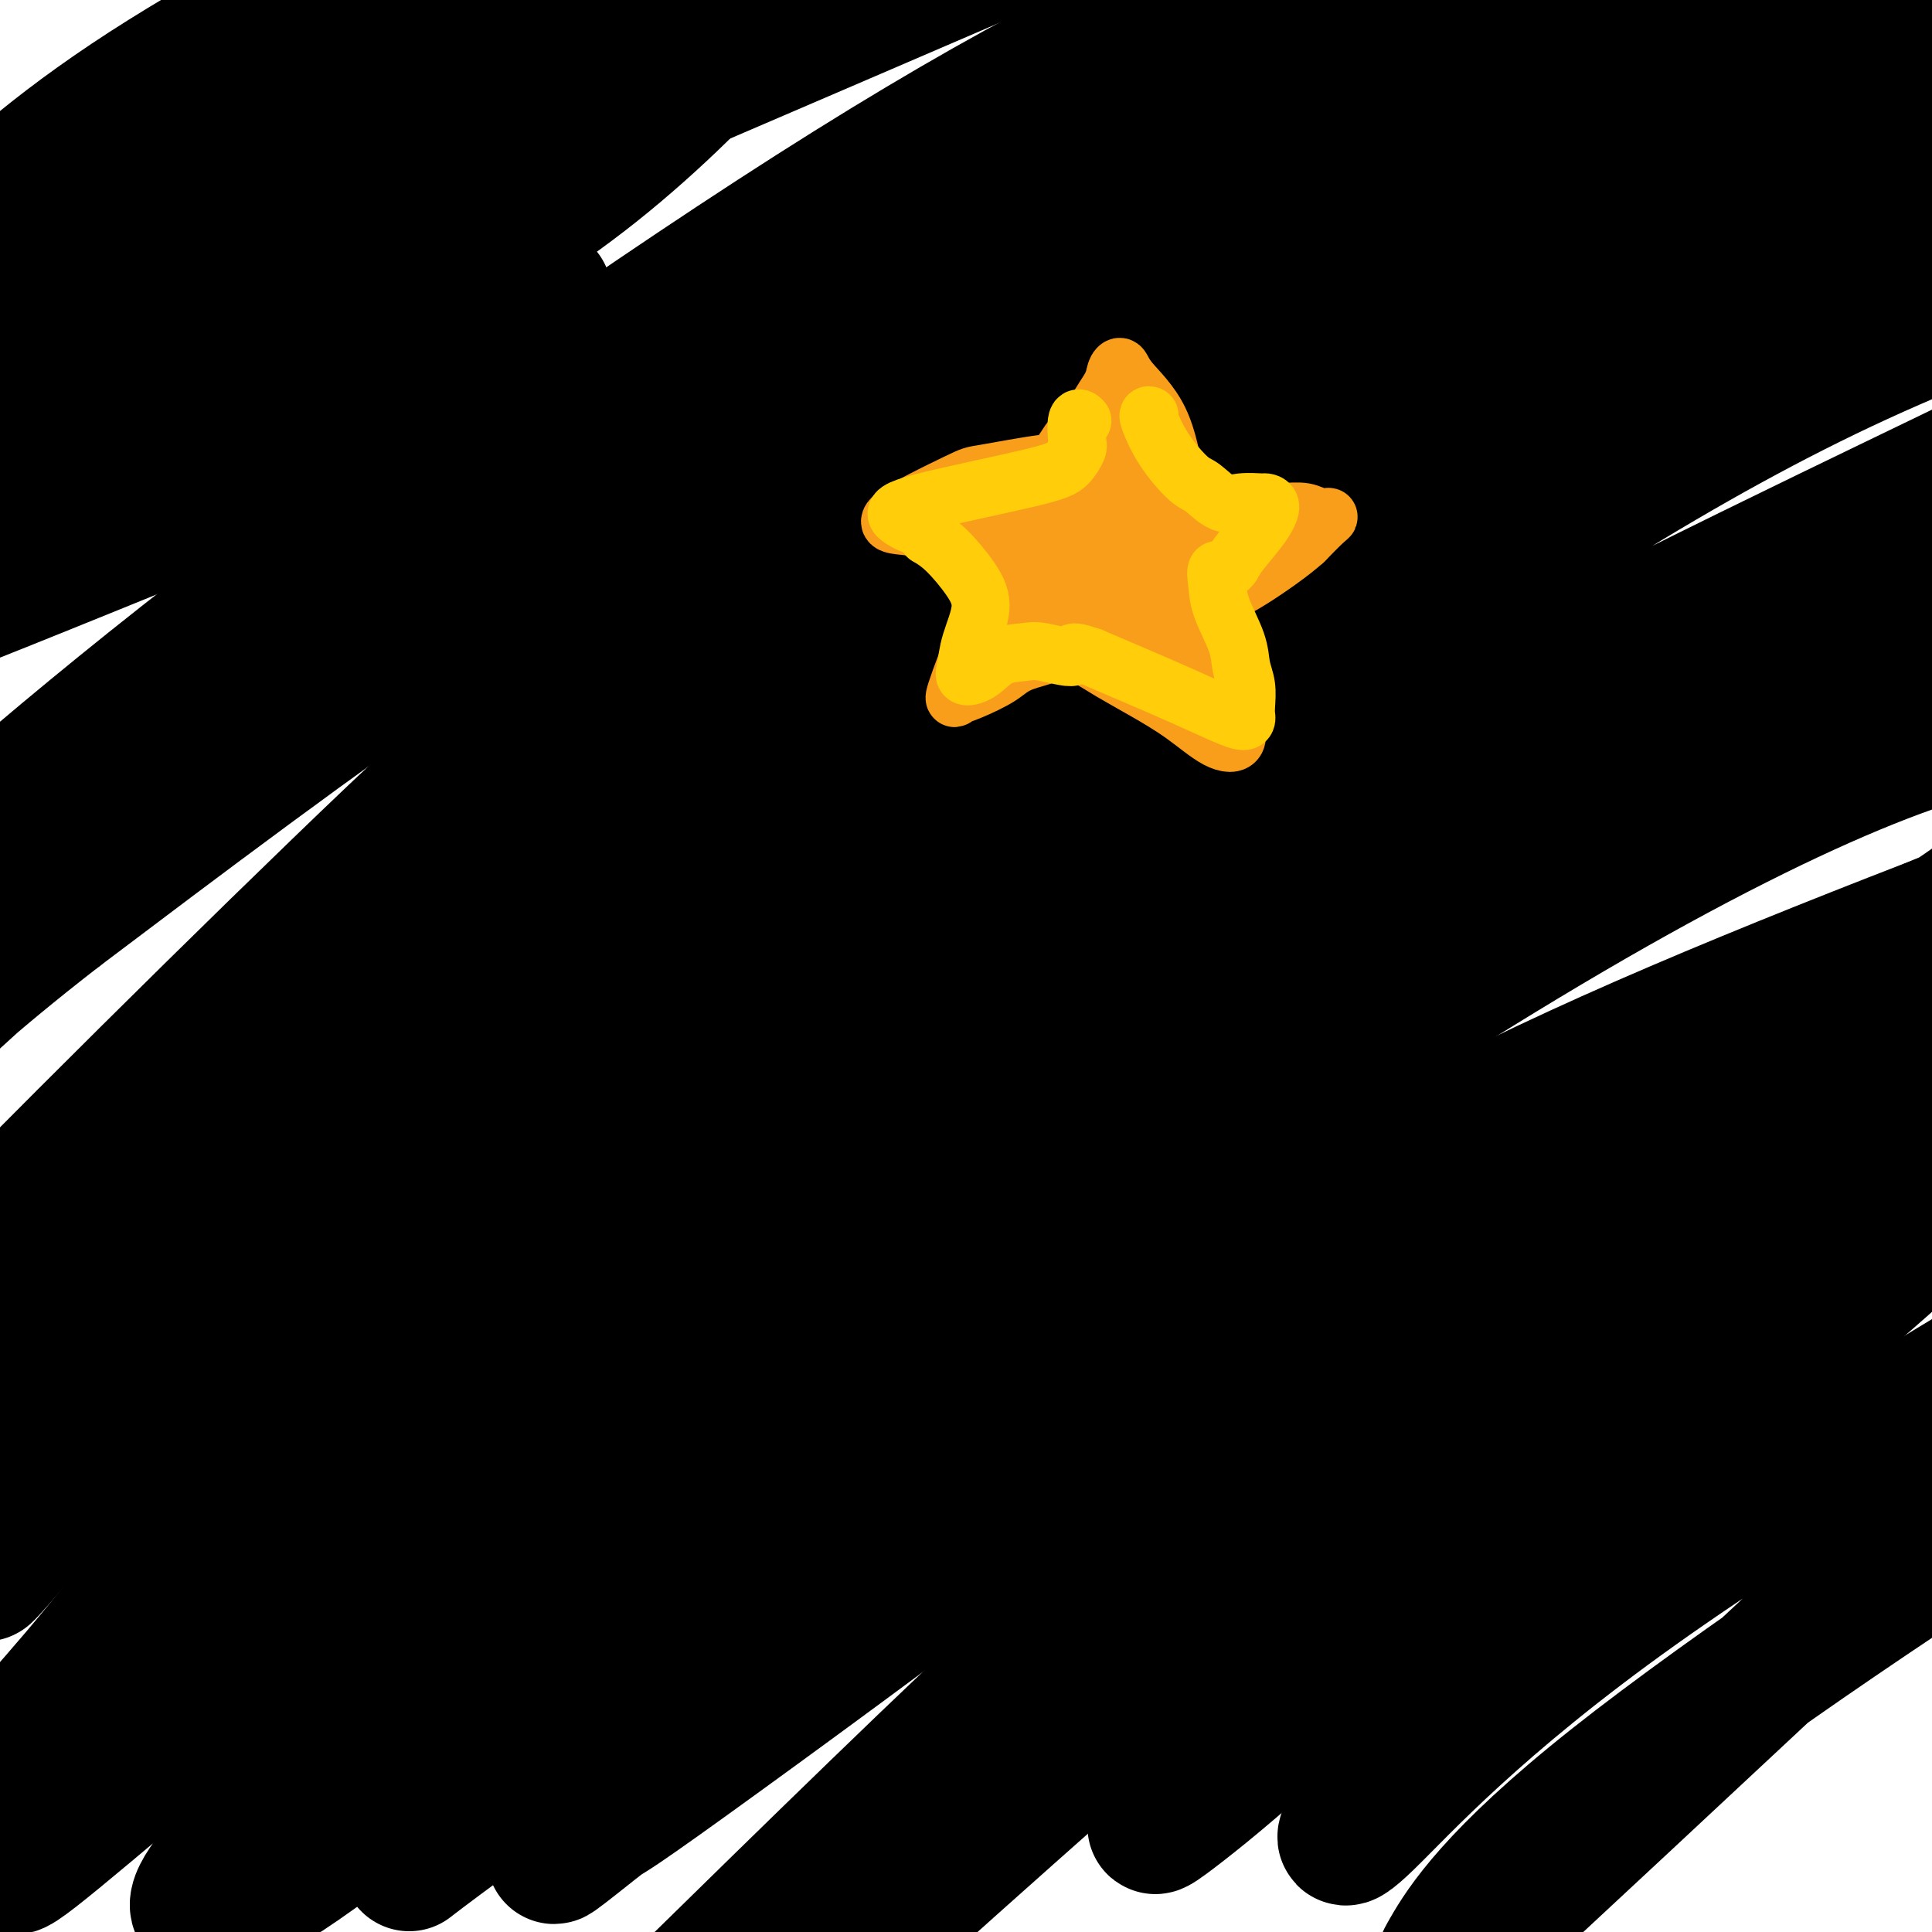
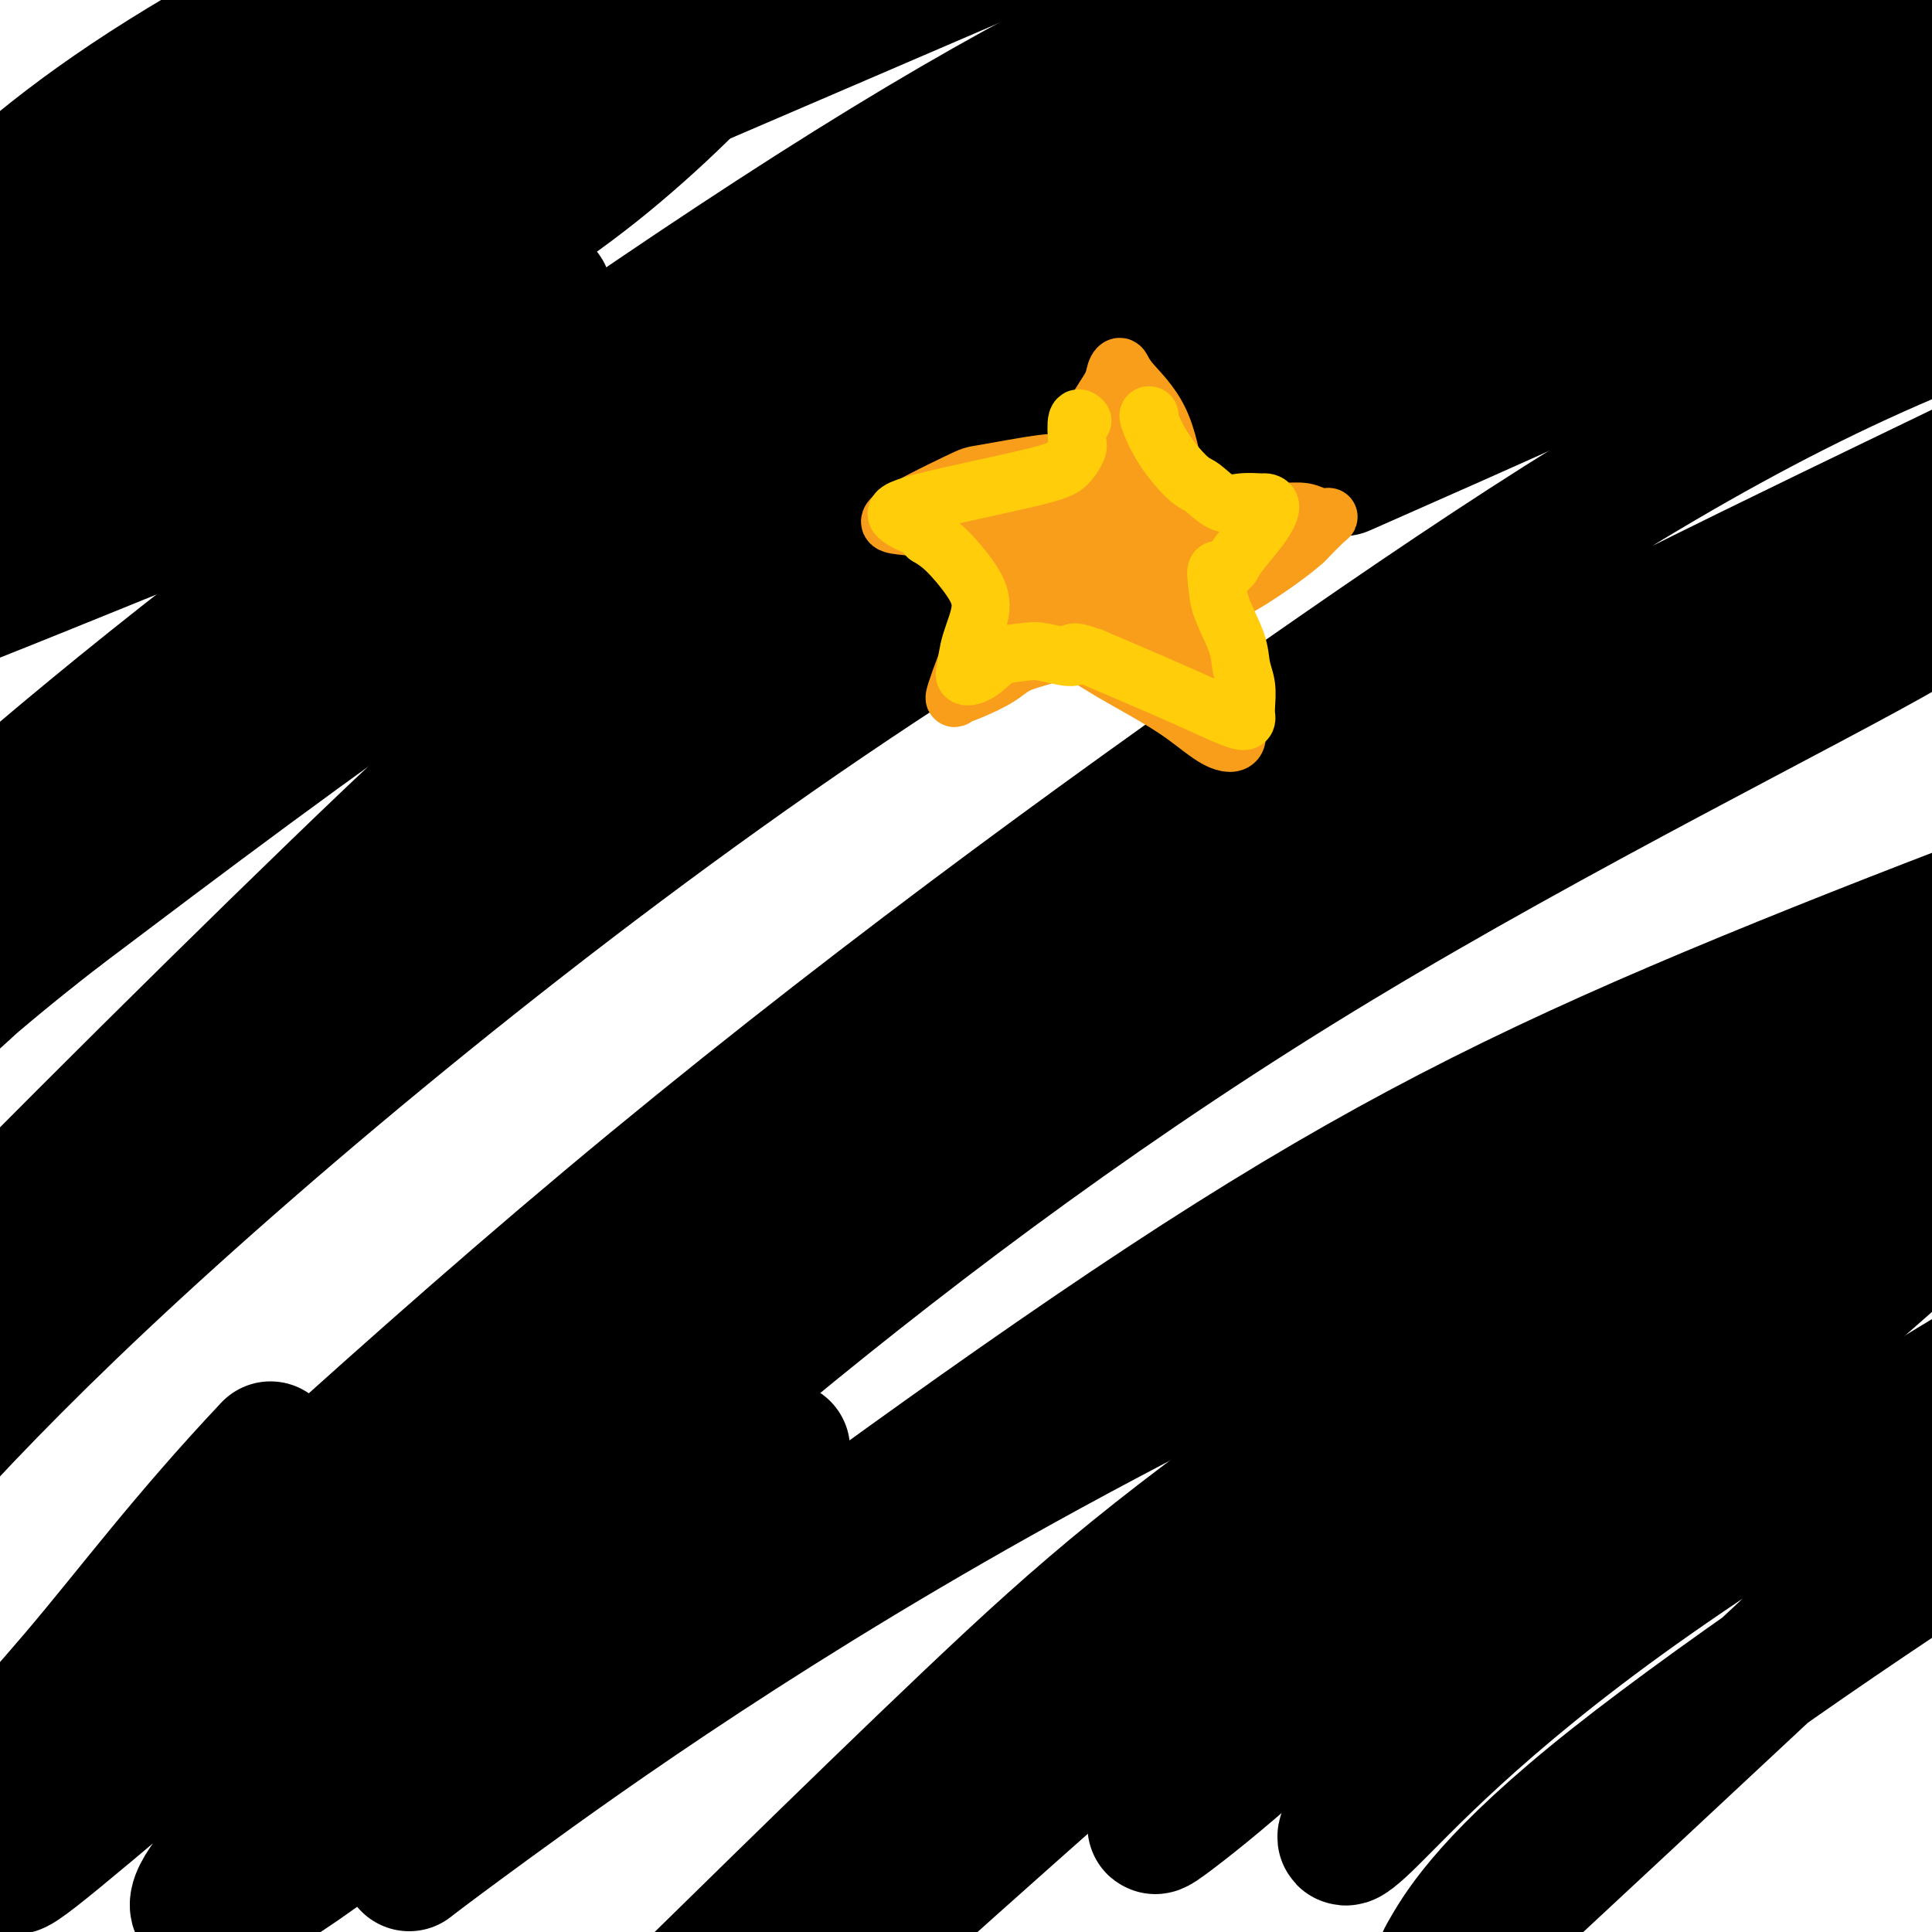
<svg xmlns="http://www.w3.org/2000/svg" viewBox="0 0 400 400" version="1.1">
  <g fill="none" stroke="#000000" stroke-width="28" stroke-linecap="round" stroke-linejoin="round">
    <path d="M105,65c6.965,-3.747 13.931,-7.494 -2,1c-15.931,8.494 -54.758,29.228 -73,39c-18.242,9.772 -15.901,8.580 -19,10c-3.099,1.420 -11.640,5.451 -10,3c1.640,-2.451 13.460,-11.382 29,-22c15.540,-10.618 34.802,-22.921 51,-33c16.198,-10.079 29.334,-17.934 42,-28c12.666,-10.066 24.863,-22.344 30,-29c5.137,-6.656 3.213,-7.690 -4,-8c-7.213,-0.310 -19.717,0.102 -42,7c-22.283,6.898 -54.345,20.280 -78,31c-23.655,10.720 -38.901,18.777 -44,21c-5.099,2.223 -0.049,-1.389 5,-5" />
    <path d="M-10,52c14.208,-9.123 47.227,-29.430 66,-41c18.773,-11.570 23.299,-14.404 30,-19c6.701,-4.596 15.576,-10.956 6,-7c-9.576,3.956 -37.603,18.227 -58,31c-20.397,12.773 -33.163,24.050 -44,35c-10.837,10.950 -19.745,21.575 -25,28c-5.255,6.425 -6.857,8.649 13,1c19.857,-7.649 61.172,-25.171 101,-42c39.828,-16.829 78.171,-32.964 104,-43c25.829,-10.036 39.146,-13.971 46,-16c6.854,-2.029 7.244,-2.151 -14,7c-21.244,9.151 -64.122,27.576 -107,46" />
    <path d="M108,32c-38.093,19.774 -72.824,42.709 -96,60c-23.176,17.291 -34.797,28.940 -40,35c-5.203,6.060 -3.988,6.532 13,0c16.988,-6.532 49.750,-20.069 77,-31c27.250,-10.931 48.987,-19.257 88,-30c39.013,-10.743 95.302,-23.902 129,-31c33.698,-7.098 44.805,-8.136 55,-9c10.195,-0.864 19.478,-1.555 24,-2c4.522,-0.445 4.284,-0.645 -24,6c-28.284,6.645 -84.615,20.135 -130,38c-45.385,17.865 -79.824,40.104 -110,61c-30.176,20.896 -56.088,40.448 -82,60" />
    <path d="M12,189c-19.587,15.209 -27.556,23.232 -25,21c2.556,-2.232 15.635,-14.721 38,-33c22.365,-18.279 54.014,-42.350 98,-72c43.986,-29.650 100.309,-64.879 140,-89c39.691,-24.121 62.750,-37.135 77,-45c14.250,-7.865 19.692,-10.580 7,-7c-12.692,3.580 -43.518,13.454 -73,25c-29.482,11.546 -57.618,24.764 -98,50c-40.382,25.236 -93.008,62.492 -131,92c-37.992,29.508 -61.348,51.270 -73,62c-11.652,10.730 -11.599,10.427 -4,5c7.599,-5.427 22.742,-15.979 60,-39c37.258,-23.021 96.629,-58.510 156,-94" />
    <path d="M184,65c50.907,-29.442 70.173,-36.548 93,-45c22.827,-8.452 49.213,-18.251 68,-24c18.787,-5.749 29.974,-7.447 27,-5c-2.974,2.447 -20.108,9.041 -60,30c-39.892,20.959 -102.540,56.285 -145,84c-42.460,27.715 -64.730,47.821 -97,79c-32.270,31.179 -74.541,73.432 -98,98c-23.459,24.568 -28.108,31.450 -16,20c12.108,-11.450 40.971,-41.234 70,-69c29.029,-27.766 58.224,-53.515 110,-88c51.776,-34.485 126.132,-77.708 169,-101c42.868,-23.292 54.248,-26.655 62,-29c7.752,-2.345 11.876,-3.673 16,-5" />
    <path d="M383,10c13.027,-4.786 6.595,0.249 -29,19c-35.595,18.751 -100.351,51.217 -146,79c-45.649,27.783 -72.189,50.882 -99,74c-26.811,23.118 -53.892,46.256 -77,68c-23.108,21.744 -42.243,42.095 -55,56c-12.757,13.905 -19.137,21.365 -22,26c-2.863,4.635 -2.209,6.446 6,-3c8.209,-9.446 23.973,-30.148 60,-64c36.027,-33.852 92.317,-80.853 150,-120c57.683,-39.147 116.757,-70.440 154,-88c37.243,-17.560 52.653,-21.387 66,-25c13.347,-3.613 24.632,-7.011 21,-3c-3.632,4.011 -22.181,15.432 -47,28c-24.819,12.568 -55.910,26.284 -87,40" />
-     <path d="M278,97c-40.264,23.277 -97.424,61.471 -133,87c-35.576,25.529 -49.568,38.394 -71,60c-21.432,21.606 -50.305,51.952 -65,68c-14.695,16.048 -15.212,17.797 -6,7c9.212,-10.797 28.154,-34.138 68,-69c39.846,-34.862 100.598,-81.243 156,-117c55.402,-35.757 105.456,-60.889 135,-75c29.544,-14.111 38.580,-17.201 36,-13c-2.580,4.201 -16.774,15.693 -37,27c-20.226,11.307 -46.484,22.429 -91,52c-44.516,29.571 -107.290,77.592 -146,110c-38.710,32.408 -53.355,49.204 -68,66" />
    <path d="M56,300c-17.772,18.883 -28.203,33.091 -40,47c-11.797,13.909 -24.959,27.518 -7,11c17.959,-16.518 67.040,-63.162 117,-105c49.960,-41.838 100.801,-78.872 144,-109c43.199,-30.128 78.758,-53.352 115,-70c36.242,-16.648 73.168,-26.719 86,-26c12.832,0.719 1.572,12.227 -15,23c-16.572,10.773 -38.454,20.810 -78,40c-39.546,19.190 -96.757,47.531 -150,80c-53.243,32.469 -102.519,69.064 -134,95c-31.481,25.936 -45.168,41.214 -58,57c-12.832,15.786 -24.809,32.082 -30,39c-5.191,6.918 -3.595,4.459 -2,2" />
    <path d="M4,384c-4.245,6.351 1.143,1.727 34,-26c32.857,-27.727 93.182,-78.557 137,-112c43.818,-33.443 71.127,-49.500 106,-69c34.873,-19.500 77.308,-42.443 97,-52c19.692,-9.557 16.642,-5.728 21,-5c4.358,0.728 16.126,-1.647 -4,10c-20.126,11.647 -72.145,37.315 -118,65c-45.855,27.685 -85.547,57.388 -119,85c-33.453,27.612 -60.665,53.134 -77,69c-16.335,15.866 -21.791,22.078 -28,29c-6.209,6.922 -13.172,14.556 -12,17c1.172,2.444 10.478,-0.302 32,-17c21.522,-16.698 55.261,-47.349 89,-78" />
-     <path d="M162,300c44.934,-34.461 112.770,-81.614 163,-111c50.230,-29.386 82.854,-41.006 96,-40c13.146,1.006 6.815,14.637 2,23c-4.815,8.363 -8.112,11.460 -38,30c-29.888,18.540 -86.366,52.525 -120,74c-33.634,21.475 -44.423,30.440 -65,46c-20.577,15.560 -50.942,37.716 -64,47c-13.058,9.284 -8.807,5.697 -13,9c-4.193,3.303 -16.828,13.496 1,-2c17.828,-15.496 66.119,-56.679 104,-85c37.881,-28.321 65.353,-43.779 91,-58c25.647,-14.221 49.471,-27.206 71,-37c21.529,-9.794 40.765,-16.397 60,-23" />
    <path d="M450,173c14.835,-5.667 21.923,-8.334 2,-1c-19.923,7.334 -66.857,24.669 -105,41c-38.143,16.331 -67.495,31.657 -106,57c-38.505,25.343 -86.165,60.704 -114,82c-27.835,21.296 -35.847,28.529 -40,32c-4.153,3.471 -4.448,3.180 15,-11c19.448,-14.180 58.637,-42.249 115,-73c56.363,-30.751 129.898,-64.185 171,-82c41.102,-17.815 49.770,-20.012 58,-21c8.230,-0.988 16.024,-0.766 -3,12c-19.024,12.766 -64.864,38.076 -102,60c-37.136,21.924 -65.568,40.462 -94,59" />
    <path d="M247,328c-42.684,28.171 -51.393,39.099 -66,53c-14.607,13.901 -35.112,30.773 -48,42c-12.888,11.227 -18.159,16.807 -4,3c14.159,-13.807 47.750,-47.001 72,-70c24.250,-22.999 39.161,-35.803 81,-65c41.839,-29.197 110.605,-74.788 134,-90c23.395,-15.212 1.418,-0.045 -22,14c-23.418,14.045 -48.278,26.968 -84,56c-35.722,29.032 -82.307,74.174 -107,100c-24.693,25.826 -27.494,32.338 -31,37c-3.506,4.662 -7.716,7.475 15,-13c22.716,-20.475 72.358,-64.237 122,-108" />
    <path d="M309,287c35.673,-28.308 56.354,-38.579 73,-47c16.646,-8.421 29.256,-14.994 39,-21c9.744,-6.006 16.623,-11.446 4,-1c-12.623,10.446 -44.746,36.777 -75,63c-30.254,26.223 -58.637,52.339 -76,68c-17.363,15.661 -23.705,20.866 -29,25c-5.295,4.134 -9.543,7.198 -1,-1c8.543,-8.198 29.876,-27.658 54,-48c24.124,-20.342 51.039,-41.567 74,-60c22.961,-18.433 41.969,-34.075 48,-37c6.031,-2.925 -0.915,6.866 -17,22c-16.085,15.134 -41.310,35.610 -62,56c-20.690,20.390 -36.845,40.695 -53,61" />
    <path d="M288,367c-11.051,13.560 -12.180,16.962 -5,10c7.180,-6.962 22.667,-24.286 56,-48c33.333,-23.714 84.510,-53.818 109,-68c24.490,-14.182 22.291,-12.443 13,-4c-9.291,8.443 -25.674,23.591 -54,50c-28.326,26.409 -68.596,64.078 -89,83c-20.404,18.922 -20.943,19.098 -18,14c2.943,-5.098 9.369,-15.471 34,-35c24.631,-19.529 67.468,-48.214 93,-64c25.532,-15.786 33.759,-18.673 47,-24c13.241,-5.327 31.498,-13.093 40,-16c8.502,-2.907 7.251,-0.953 6,1" />
-     <path d="M520,266c0.917,0.321 0.208,0.622 0,1c-0.208,0.378 0.084,0.833 0,1c-0.084,0.167 -0.545,0.045 -1,0c-0.455,-0.045 -0.906,-0.012 -1,0c-0.094,0.012 0.167,0.003 0,0c-0.167,-0.003 -0.762,-0.001 -1,0c-0.238,0.001 -0.119,0.000 0,0" />
  </g>
  <g fill="none" stroke="#F99E1B" stroke-width="12" stroke-linecap="round" stroke-linejoin="round">
-     <path d="M218,100c0.089,-0.345 0.179,-0.690 0,-1c-0.179,-0.310 -0.625,-0.583 0,-2c0.625,-1.417 2.321,-3.976 3,-5c0.679,-1.024 0.339,-0.512 0,0" />
    <path d="M227,91c-0.415,0.140 -0.830,0.280 -1,0c-0.170,-0.280 -0.095,-0.980 0,-2c0.095,-1.020 0.210,-2.358 1,-4c0.790,-1.642 2.256,-3.587 3,-5c0.744,-1.413 0.767,-2.294 1,-3c0.233,-0.706 0.675,-1.236 1,-1c0.325,0.236 0.532,1.239 2,3c1.468,1.761 4.197,4.278 6,8c1.803,3.722 2.679,8.647 3,11c0.321,2.353 0.086,2.133 0,3c-0.086,0.867 -0.025,2.819 0,4c0.025,1.181 0.012,1.590 0,2" />
    <path d="M243,107c0.852,3.154 1.481,1.040 3,0c1.519,-1.040 3.929,-1.007 6,-1c2.071,0.007 3.802,-0.012 6,0c2.198,0.012 4.861,0.057 7,0c2.139,-0.057 3.753,-0.214 5,0c1.247,0.214 2.128,0.800 3,1c0.872,0.200 1.735,0.015 2,0c0.265,-0.015 -0.067,0.138 -1,1c-0.933,0.862 -2.466,2.431 -4,4" />
    <path d="M270,112c-2.627,2.412 -7.695,5.941 -11,8c-3.305,2.059 -4.847,2.649 -6,3c-1.153,0.351 -1.917,0.463 -3,1c-1.083,0.537 -2.486,1.497 -3,2c-0.514,0.503 -0.138,0.547 0,1c0.138,0.453 0.037,1.314 1,4c0.963,2.686 2.989,7.196 4,10c1.011,2.804 1.005,3.902 1,5" />
    <path d="M253,146c1.278,3.548 1.475,2.417 2,3c0.525,0.583 1.380,2.879 1,4c-0.380,1.121 -1.994,1.065 -4,0c-2.006,-1.065 -4.405,-3.140 -7,-5c-2.595,-1.860 -5.386,-3.504 -8,-5c-2.614,-1.496 -5.051,-2.844 -7,-4c-1.949,-1.156 -3.409,-2.119 -5,-3c-1.591,-0.881 -3.312,-1.680 -4,-2c-0.688,-0.320 -0.344,-0.160 0,0" />
    <path d="M221,134c-5.501,-3.084 -1.755,-1.295 -2,0c-0.245,1.295 -4.481,2.097 -7,3c-2.519,0.903 -3.320,1.909 -5,3c-1.680,1.091 -4.240,2.267 -6,3c-1.760,0.733 -2.722,1.023 -3,1c-0.278,-0.023 0.126,-0.360 0,0c-0.126,0.360 -0.782,1.417 0,-1c0.782,-2.417 3.004,-8.308 5,-13c1.996,-4.692 3.768,-8.186 5,-10c1.232,-1.814 1.923,-1.947 2,-2c0.077,-0.053 -0.462,-0.027 -1,0" />
    <path d="M209,118c1.651,-4.184 0.279,-1.644 -1,-1c-1.279,0.644 -2.465,-0.609 -5,-2c-2.535,-1.391 -6.420,-2.921 -9,-4c-2.580,-1.079 -3.855,-1.708 -6,-2c-2.145,-0.292 -5.158,-0.246 -3,-2c2.158,-1.754 9.489,-5.308 13,-7c3.511,-1.692 3.201,-1.524 6,-2c2.799,-0.476 8.706,-1.597 12,-2c3.294,-0.403 3.976,-0.087 5,0c1.024,0.087 2.391,-0.053 3,0c0.609,0.053 0.460,0.301 1,0c0.540,-0.301 1.770,-1.150 3,-2" />
    <path d="M228,94c4.261,-0.829 2.912,-0.900 3,-1c0.088,-0.100 1.613,-0.229 2,0c0.387,0.229 -0.362,0.816 -1,1c-0.638,0.184 -1.164,-0.037 -6,2c-4.836,2.037 -13.982,6.330 -19,9c-5.018,2.670 -5.907,3.717 -7,4c-1.093,0.283 -2.391,-0.199 -2,0c0.391,0.199 2.469,1.078 9,0c6.531,-1.078 17.513,-4.114 24,-6c6.487,-1.886 8.477,-2.623 10,-3c1.523,-0.377 2.578,-0.393 2,0c-0.578,0.393 -2.789,1.197 -5,2" />
    <path d="M238,102c-2.952,2.155 -8.832,6.543 -13,10c-4.168,3.457 -6.625,5.984 -9,9c-2.375,3.016 -4.667,6.523 -6,8c-1.333,1.477 -1.707,0.925 -1,0c0.707,-0.925 2.497,-2.221 7,-6c4.503,-3.779 11.721,-10.039 15,-13c3.279,-2.961 2.618,-2.622 2,-1c-0.618,1.622 -1.194,4.526 -3,9c-1.806,4.474 -4.843,10.519 -7,13c-2.157,2.481 -3.434,1.397 -2,2c1.434,0.603 5.578,2.893 10,4c4.422,1.107 9.120,1.031 12,1c2.880,-0.031 3.940,-0.015 5,0" />
    <path d="M248,138c3.799,0.702 -0.203,-0.043 -4,-2c-3.797,-1.957 -7.387,-5.127 -10,-8c-2.613,-2.873 -4.248,-5.449 -6,-7c-1.752,-1.551 -3.620,-2.076 2,-3c5.620,-0.924 18.727,-2.246 25,-3c6.273,-0.754 5.713,-0.940 6,-1c0.287,-0.060 1.420,0.007 1,0c-0.420,-0.007 -2.394,-0.087 -6,0c-3.606,0.087 -8.843,0.343 -12,1c-3.157,0.657 -4.235,1.715 -5,3c-0.765,1.285 -1.219,2.796 -2,5c-0.781,2.204 -1.891,5.102 -3,8" />
    <path d="M234,131c-1.000,2.911 -1.000,3.689 -1,4c0.000,0.311 0.000,0.156 0,0" />
  </g>
  <g fill="none" stroke="#FFCD0A" stroke-width="12" stroke-linecap="round" stroke-linejoin="round">
    <path d="M238,86c-0.205,-0.084 -0.411,-0.169 0,1c0.411,1.169 1.438,3.591 3,6c1.562,2.409 3.659,4.803 5,6c1.341,1.197 1.927,1.196 3,2c1.073,0.804 2.632,2.412 4,3c1.368,0.588 2.545,0.154 4,0c1.455,-0.154 3.189,-0.029 4,0c0.811,0.029 0.698,-0.039 1,0c0.302,0.039 1.019,0.186 1,1c-0.019,0.814 -0.774,2.296 -2,4c-1.226,1.704 -2.922,3.630 -4,5c-1.078,1.370 -1.539,2.185 -2,3" />
    <path d="M255,117c-1.604,2.111 -2.613,0.889 -3,1c-0.387,0.111 -0.153,1.554 0,3c0.153,1.446 0.223,2.894 1,5c0.777,2.106 2.261,4.868 3,7c0.739,2.132 0.735,3.632 1,5c0.265,1.368 0.801,2.603 1,4c0.199,1.397 0.061,2.954 0,4c-0.061,1.046 -0.046,1.580 0,2c0.046,0.420 0.123,0.726 0,1c-0.123,0.274 -0.445,0.517 -2,0c-1.555,-0.517 -4.342,-1.793 -7,-3c-2.658,-1.207 -5.188,-2.345 -9,-4c-3.812,-1.655 -8.906,-3.828 -14,-6" />
    <path d="M226,136c-5.539,-1.952 -3.387,-0.331 -4,0c-0.613,0.331 -3.990,-0.628 -6,-1c-2.010,-0.372 -2.655,-0.156 -4,0c-1.345,0.156 -3.392,0.253 -5,1c-1.608,0.747 -2.776,2.144 -4,3c-1.224,0.856 -2.503,1.172 -3,1c-0.497,-0.172 -0.212,-0.833 0,-2c0.212,-1.167 0.350,-2.840 1,-5c0.650,-2.160 1.814,-4.806 2,-7c0.186,-2.194 -0.604,-3.937 -2,-6c-1.396,-2.063 -3.399,-4.447 -5,-6c-1.601,-1.553 -2.801,-2.277 -4,-3" />
    <path d="M192,111c-1.918,-2.682 -1.212,-1.886 -2,-2c-0.788,-0.114 -3.069,-1.137 -4,-2c-0.931,-0.863 -0.512,-1.566 5,-3c5.512,-1.434 16.117,-3.601 22,-5c5.883,-1.399 7.044,-2.031 8,-3c0.956,-0.969 1.706,-2.273 2,-3c0.294,-0.727 0.130,-0.875 0,-2c-0.130,-1.125 -0.227,-3.226 0,-4c0.227,-0.774 0.779,-0.221 1,0c0.221,0.221 0.110,0.111 0,0" />
  </g>
</svg>